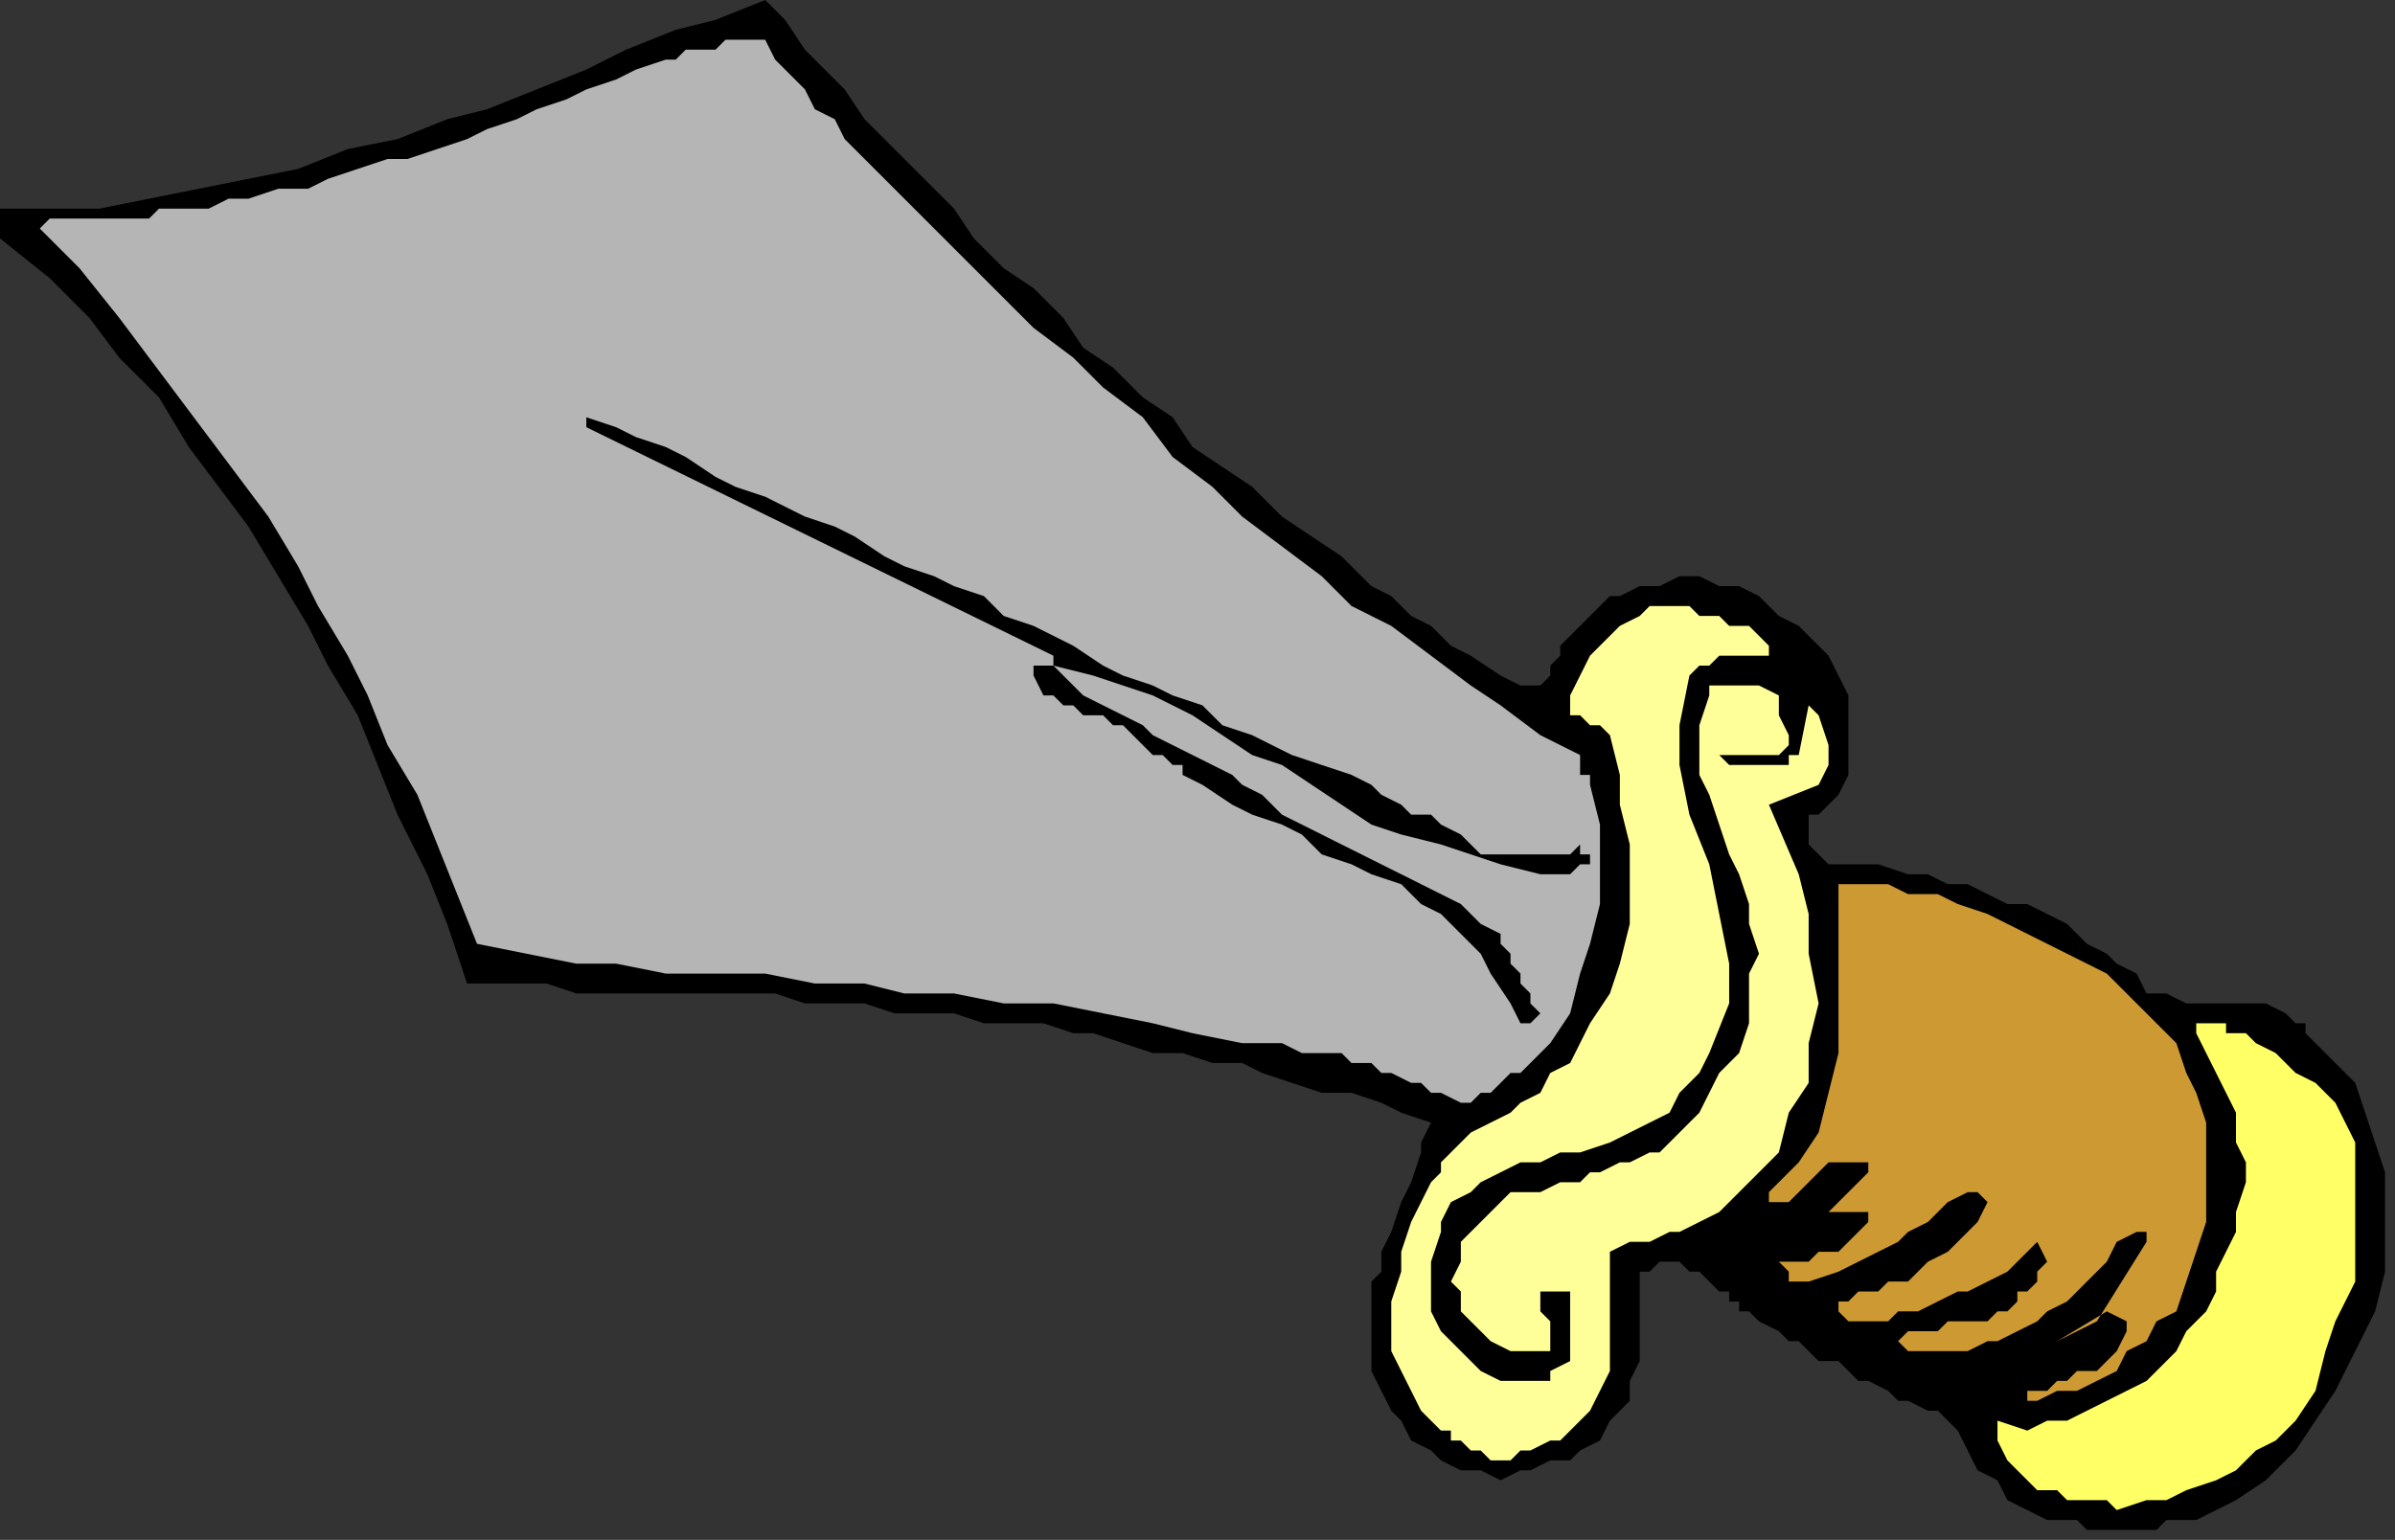
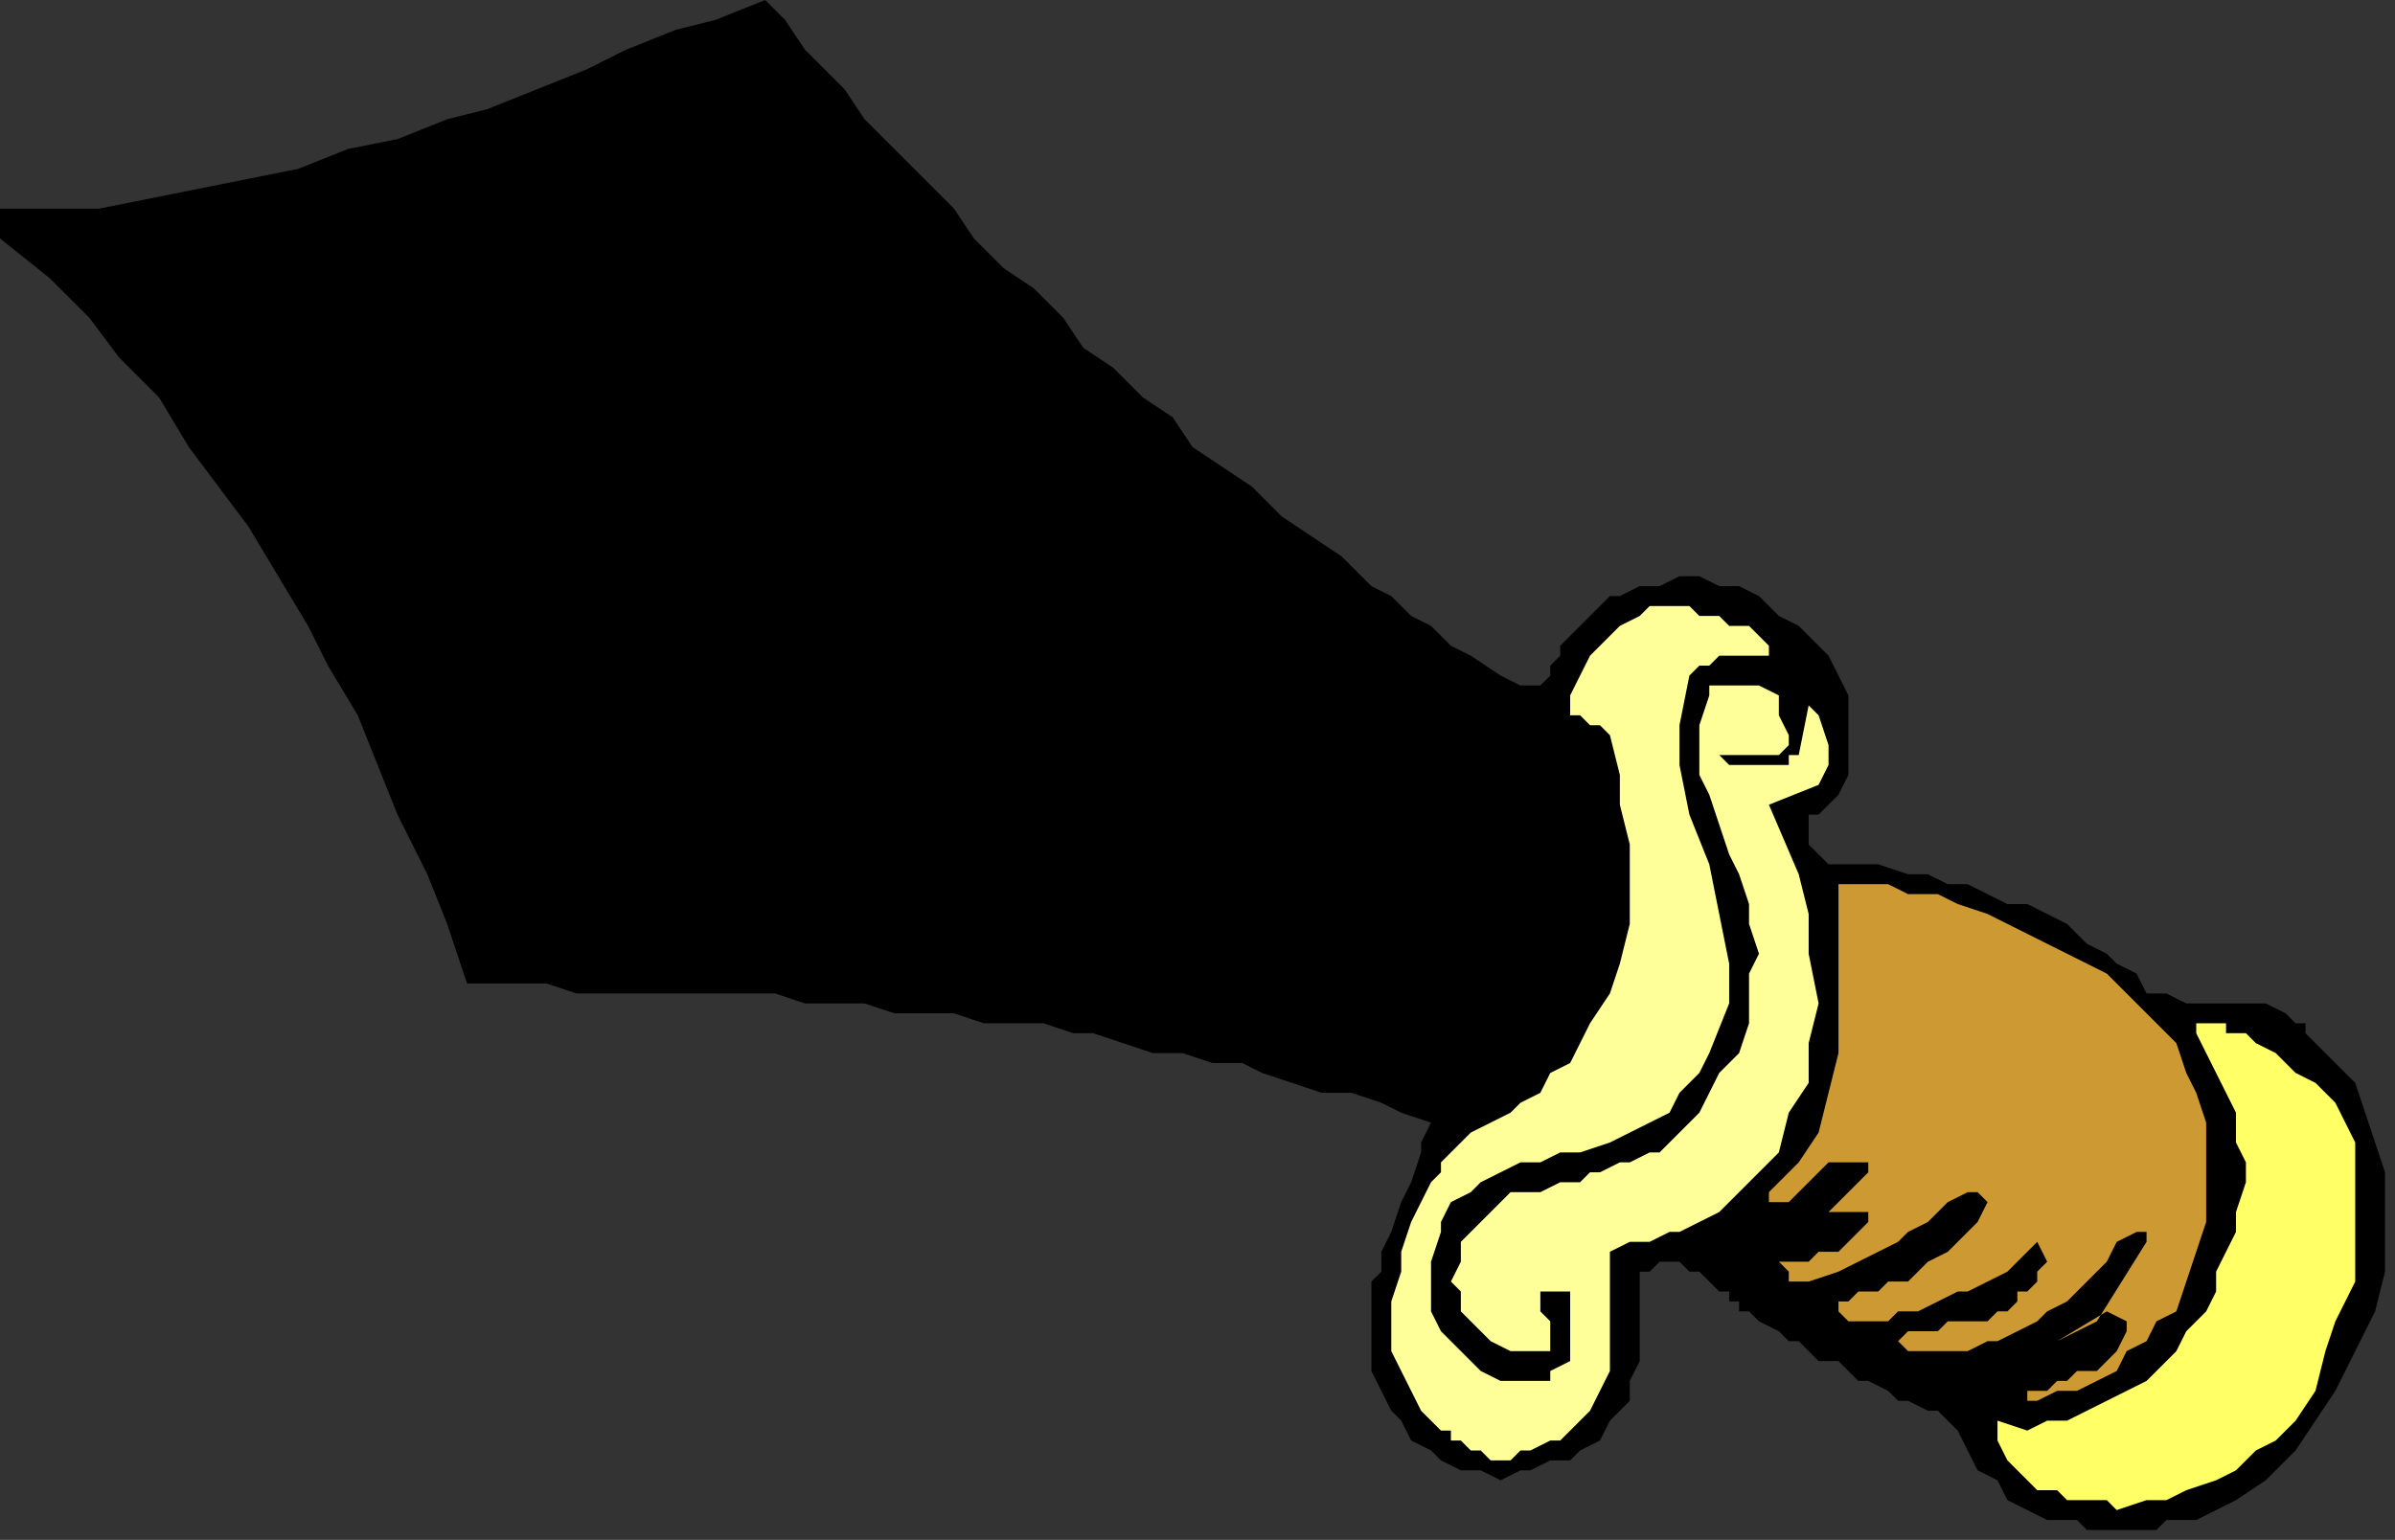
<svg xmlns="http://www.w3.org/2000/svg" xmlns:ns1="http://sodipodi.sourceforge.net/DTD/sodipodi-0.dtd" xmlns:ns2="http://www.inkscape.org/namespaces/inkscape" version="1.0" width="63.765mm" height="41.01mm" id="svg17" ns1:docname="COBJE145.WMF">
  <rect width="100%" height="100%" fill="#333333" stroke="none" />
  <ns1:namedview pagecolor="#ffffff" bordercolor="#666666" borderopacity="1" objecttolerance="10" gridtolerance="10" guidetolerance="10" ns2:pageopacity="0" ns2:pageshadow="2" ns2:window-width="640" ns2:window-height="480" id="namedview19" />
  <defs id="defs3">
    <pattern id="WMFhbasepattern" patternUnits="userSpaceOnUse" width="6" height="6" x="0" y="0" />
  </defs>
  <path style="fill:#000000;fill-rule:evenodd;fill-opacity:1;stroke:none;" d="  M 144,113   L 143,115   L 143,116   L 142,119   L 141,121   L 140,124   L 139,126   L 139,128   L 138,129   L 138,132   L 138,134   L 138,136   L 138,138   L 139,140   L 140,142   L 141,143   L 142,145   L 144,146   L 145,147   L 147,148   L 149,148   L 151,149   L 153,148   L 154,148   L 156,147   L 158,147   L 159,146   L 161,145   L 162,143   L 163,142   L 164,141   L 164,139   L 165,137   L 165,135   L 165,133   L 165,131   L 165,129   L 165,128   L 166,128   L 167,127   L 168,127   L 169,127   L 170,128   L 171,128   L 171,128   L 172,129   L 173,130   L 173,130   L 174,130   L 174,131   L 175,131   L 175,132   L 176,132   L 176,132   L 177,133   L 179,134   L 180,135   L 181,135   L 182,136   L 183,137   L 185,137   L 186,138   L 187,139   L 188,139   L 190,140   L 191,141   L 192,141   L 194,142   L 195,142   L 196,143   L 197,144   L 198,146   L 199,148   L 201,149   L 202,151   L 204,152   L 206,153   L 208,153   L 208,153   L 209,153   L 209,153   L 210,154   L 210,154   L 211,154   L 211,154   L 211,154   L 213,154   L 214,154   L 215,154   L 216,154   L 217,154   L 218,153   L 220,153   L 221,153   L 225,151   L 228,149   L 231,146   L 233,143   L 235,140   L 237,136   L 239,132   L 240,128   L 240,125   L 240,122   L 240,118   L 239,115   L 238,112   L 237,109   L 235,107   L 233,105   L 232,104   L 232,104   L 232,103   L 231,103   L 230,102   L 228,101   L 226,101   L 224,101   L 222,101   L 220,101   L 218,100   L 216,100   L 215,98   L 213,97   L 212,96   L 210,95   L 208,93   L 206,92   L 204,91   L 202,91   L 200,90   L 198,89   L 196,89   L 194,88   L 192,88   L 189,87   L 187,87   L 185,87   L 185,87   L 185,87   L 184,87   L 184,87   L 183,86   L 182,85   L 182,84   L 182,82   L 183,82   L 184,81   L 185,80   L 186,78   L 186,77   L 186,75   L 186,74   L 186,72   L 186,70   L 185,68   L 184,66   L 182,64   L 181,63   L 179,62   L 177,60   L 175,59   L 173,59   L 171,58   L 169,58   L 167,59   L 165,59   L 163,60   L 162,60   L 160,62   L 159,63   L 159,63   L 158,64   L 157,65   L 157,66   L 156,67   L 156,68   L 155,69   L 153,69   L 151,68   L 148,66   L 146,65   L 144,63   L 142,62   L 140,60   L 138,59   L 135,56   L 132,54   L 129,52   L 126,49   L 123,47   L 120,45   L 118,42   L 115,40   L 112,37   L 109,35   L 107,32   L 104,29   L 101,27   L 98,24   L 96,21   L 93,18   L 91,16   L 89,14   L 87,12   L 85,9   L 83,7   L 81,5   L 79,2   L 77,0   L 72,2   L 68,3   L 63,5   L 59,7   L 54,9   L 49,11   L 45,12   L 40,14   L 35,15   L 30,17   L 25,18   L 20,19   L 15,20   L 10,21   L 5,21   L 0,21   L 0,22   L 0,22   L 0,23   L 0,24   L 5,28   L 9,32   L 12,36   L 16,40   L 19,45   L 22,49   L 25,53   L 28,58   L 31,63   L 33,67   L 36,72   L 38,77   L 40,82   L 43,88   L 45,93   L 47,99   L 52,99   L 55,99   L 58,100   L 61,100   L 64,100   L 67,100   L 69,100   L 72,100   L 75,100   L 78,100   L 81,101   L 84,101   L 87,101   L 90,102   L 93,102   L 96,102   L 99,103   L 102,103   L 105,103   L 108,104   L 110,104   L 113,105   L 116,106   L 119,106   L 122,107   L 125,107   L 127,108   L 130,109   L 133,110   L 136,110   L 139,111   L 141,112   L 144,113  z " id="path5" />
  <path style="fill:#ffff99;fill-rule:evenodd;fill-opacity:1;stroke:none;" d="  M 148,114   L 150,113   L 152,112   L 153,111   L 155,110   L 156,108   L 158,107   L 159,105   L 160,103   L 162,100   L 163,97   L 164,93   L 164,89   L 164,85   L 163,81   L 163,78   L 162,74   L 162,74   L 161,73   L 161,73   L 160,73   L 160,73   L 159,72   L 159,72   L 158,72   L 158,72   L 158,72   L 158,72   L 158,71   L 158,70   L 159,68   L 160,66   L 161,65   L 162,64   L 163,63   L 165,62   L 166,61   L 168,61   L 170,61   L 171,62   L 173,62   L 174,63   L 176,63   L 177,64   L 178,65   L 178,66   L 178,66   L 178,66   L 177,66   L 177,66   L 176,66   L 175,66   L 174,66   L 173,66   L 172,67   L 171,67   L 170,68   L 169,73   L 169,77   L 170,82   L 172,87   L 173,92   L 174,97   L 174,101   L 172,106   L 171,108   L 169,110   L 168,112   L 166,113   L 164,114   L 162,115   L 159,116   L 157,116   L 155,117   L 153,117   L 151,118   L 149,119   L 148,120   L 146,121   L 145,123   L 145,124   L 144,127   L 144,130   L 144,132   L 145,134   L 146,135   L 147,136   L 148,137   L 149,138   L 151,139   L 152,139   L 153,139   L 155,139   L 156,139   L 156,139   L 156,139   L 156,138   L 158,137   L 158,131   L 158,130   L 158,130   L 157,130   L 157,130   L 157,130   L 157,130   L 156,130   L 156,130   L 156,130   L 156,130   L 156,130   L 155,130   L 155,131   L 155,131   L 155,132   L 156,133   L 156,133   L 156,134   L 156,135   L 156,135   L 156,136   L 156,136   L 155,136   L 155,136   L 154,136   L 154,136   L 153,136   L 153,136   L 152,136   L 150,135   L 150,135   L 149,134   L 148,133   L 147,132   L 147,131   L 147,130   L 146,129   L 147,127   L 147,126   L 147,125   L 148,124   L 149,123   L 150,122   L 151,121   L 152,120   L 154,120   L 155,120   L 157,119   L 159,119   L 160,118   L 161,118   L 163,117   L 164,117   L 166,116   L 167,116   L 168,115   L 169,114   L 170,113   L 171,112   L 172,110   L 173,108   L 175,106   L 176,103   L 176,101   L 176,98   L 177,96   L 176,93   L 176,91   L 175,88   L 174,86   L 173,83   L 172,80   L 171,78   L 171,75   L 171,73   L 172,70   L 172,69   L 173,69   L 173,69   L 174,69   L 175,69   L 176,69   L 176,69   L 177,69   L 179,70   L 179,72   L 180,74   L 180,75   L 179,76   L 179,76   L 179,76   L 178,76   L 178,76   L 177,76   L 176,76   L 176,76   L 175,76   L 175,76   L 174,76   L 174,76   L 174,76   L 174,76   L 174,76   L 173,76   L 173,76   L 173,76   L 174,77   L 174,77   L 179,77   L 179,77   L 180,77   L 180,76   L 181,76   L 182,71   L 182,71   L 182,71   L 182,71   L 182,71   L 183,72   L 184,75   L 184,77   L 183,79   L 178,81   L 178,81   L 178,81   L 178,81   L 178,81   L 181,88   L 182,92   L 182,96   L 183,101   L 182,105   L 182,109   L 180,112   L 179,116   L 176,119   L 174,121   L 173,122   L 171,123   L 169,124   L 168,124   L 166,125   L 164,125   L 162,126   L 162,128   L 162,130   L 162,132   L 162,134   L 162,136   L 162,138   L 161,140   L 160,142   L 159,143   L 158,144   L 157,145   L 156,145   L 154,146   L 153,146   L 152,147   L 150,147   L 149,146   L 148,146   L 148,146   L 147,145   L 146,145   L 146,144   L 145,144   L 144,143   L 143,142   L 142,140   L 141,138   L 140,136   L 140,133   L 140,131   L 141,128   L 141,126   L 142,123   L 143,121   L 144,119   L 145,118   L 145,117   L 146,116   L 147,115   L 148,114  z " id="path7" />
  <path style="fill:#ffff66;fill-rule:evenodd;fill-opacity:1;stroke:none;" d="  M 213,152   L 216,151   L 218,151   L 220,150   L 223,149   L 225,148   L 227,146   L 229,145   L 231,143   L 233,140   L 234,136   L 235,133   L 237,129   L 237,125   L 237,122   L 237,118   L 237,115   L 236,113   L 235,111   L 234,110   L 233,109   L 231,108   L 230,107   L 229,106   L 227,105   L 226,104   L 226,104   L 225,104   L 224,104   L 224,103   L 223,103   L 222,103   L 222,103   L 221,103   L 221,104   L 221,104   L 221,104   L 222,106   L 223,108   L 224,110   L 225,112   L 225,115   L 226,117   L 226,119   L 225,122   L 225,124   L 224,126   L 223,128   L 223,130   L 222,132   L 220,134   L 219,136   L 218,137   L 216,139   L 214,140   L 212,141   L 210,142   L 208,143   L 206,143   L 204,144   L 201,143   L 201,144   L 201,144   L 201,144   L 201,144   L 201,145   L 202,147   L 203,148   L 204,149   L 205,150   L 207,150   L 208,151   L 210,151   L 211,151   L 211,151   L 212,151   L 213,152  z " id="path9" />
  <path style="fill:#cc9933;fill-rule:evenodd;fill-opacity:1;stroke:none;" d="  M 205,141   L 207,140   L 209,140   L 211,139   L 213,138   L 214,136   L 216,135   L 217,133   L 219,132   L 220,129   L 221,126   L 222,123   L 222,120   L 222,117   L 222,113   L 221,110   L 220,108   L 219,105   L 217,103   L 216,102   L 214,100   L 212,98   L 210,97   L 208,96   L 206,95   L 204,94   L 202,93   L 200,92   L 197,91   L 195,90   L 192,90   L 190,89   L 187,89   L 187,89   L 186,89   L 186,89   L 185,89   L 185,93   L 185,97   L 185,101   L 185,106   L 184,110   L 183,114   L 181,117   L 178,120   L 178,121   L 179,121   L 179,121   L 179,121   L 180,121   L 181,120   L 182,119   L 183,118   L 184,117   L 185,117   L 187,117   L 188,117   L 188,117   L 188,117   L 188,117   L 188,118   L 184,122   L 187,122   L 188,122   L 188,122   L 188,123   L 188,123   L 187,124   L 186,125   L 185,126   L 184,126   L 183,126   L 182,127   L 180,127   L 179,127   L 180,128   L 180,129   L 181,129   L 182,129   L 185,128   L 187,127   L 189,126   L 191,125   L 192,124   L 194,123   L 196,121   L 198,120   L 198,120   L 199,120   L 200,121   L 200,121   L 199,123   L 198,124   L 197,125   L 196,126   L 194,127   L 193,128   L 192,129   L 190,129   L 189,130   L 189,130   L 188,130   L 187,130   L 187,130   L 186,131   L 185,131   L 185,131   L 185,131   L 185,131   L 185,132   L 185,132   L 185,132   L 186,133   L 186,133   L 187,133   L 188,133   L 189,133   L 190,133   L 191,132   L 193,132   L 195,131   L 197,130   L 198,130   L 200,129   L 202,128   L 203,127   L 205,125   L 206,127   L 206,127   L 205,128   L 205,129   L 204,130   L 203,130   L 203,131   L 202,132   L 201,132   L 200,133   L 198,133   L 197,133   L 196,133   L 195,134   L 194,134   L 192,134   L 191,135   L 191,135   L 191,135   L 191,135   L 191,135   L 192,136   L 194,136   L 195,136   L 197,136   L 198,136   L 200,135   L 201,135   L 203,134   L 205,133   L 206,132   L 208,131   L 209,130   L 211,128   L 212,127   L 213,125   L 215,124   L 215,124   L 216,124   L 216,124   L 216,125   L 211,133   L 207,135   L 212,132   L 214,133   L 214,134   L 213,136   L 212,137   L 211,138   L 210,138   L 209,138   L 208,139   L 208,139   L 207,139   L 206,140   L 205,140   L 204,140   L 204,141   L 205,141   L 205,141   L 205,141  z " id="path11" />
-   <path style="fill:#b5b5b5;fill-rule:evenodd;fill-opacity:1;stroke:none;" d="  M 147,111   L 147,111   L 148,111   L 149,110   L 150,110   L 151,109   L 151,109   L 152,108   L 153,108   L 156,105   L 158,102   L 159,98   L 160,95   L 161,91   L 161,87   L 161,83   L 160,79   L 160,78   L 159,78   L 159,77   L 159,76   L 155,74   L 151,71   L 148,69   L 144,66   L 140,63   L 136,61   L 133,58   L 129,55   L 125,52   L 122,49   L 118,46   L 115,42   L 111,39   L 108,36   L 104,33   L 101,30   L 99,28   L 98,27   L 96,25   L 95,24   L 93,22   L 92,21   L 90,19   L 88,17   L 87,16   L 85,14   L 84,12   L 82,11   L 81,9   L 79,7   L 78,6   L 77,4   L 76,4   L 74,4   L 73,4   L 72,5   L 70,5   L 69,5   L 68,6   L 67,6   L 64,7   L 62,8   L 59,9   L 57,10   L 54,11   L 52,12   L 49,13   L 47,14   L 44,15   L 41,16   L 39,16   L 36,17   L 33,18   L 31,19   L 28,19   L 25,20   L 24,20   L 23,20   L 21,21   L 20,21   L 19,21   L 17,21   L 16,21   L 15,22   L 14,22   L 12,22   L 11,22   L 10,22   L 9,22   L 7,22   L 6,22   L 5,22   L 4,23   L 4,23   L 4,23   L 4,23   L 8,27   L 12,32   L 15,36   L 18,40   L 21,44   L 24,48   L 27,52   L 30,57   L 32,61   L 35,66   L 37,70   L 39,75   L 42,80   L 44,85   L 46,90   L 48,95   L 53,96   L 58,97   L 62,97   L 67,98   L 72,98   L 77,98   L 82,99   L 87,99   L 91,100   L 96,100   L 101,101   L 106,101   L 111,102   L 116,103   L 120,104   L 125,105   L 127,105   L 128,105   L 129,105   L 131,106   L 132,106   L 134,106   L 135,106   L 136,107   L 138,107   L 139,108   L 140,108   L 142,109   L 143,109   L 144,110   L 145,110   L 147,111  z " id="path13" />
-   <path style="fill:#000000;fill-rule:evenodd;fill-opacity:1;stroke:none;" d="  M 153,103   L 154,103   L 154,103   L 154,103   L 155,102   L 154,101   L 154,100   L 153,99   L 153,98   L 152,97   L 152,96   L 151,95   L 151,94   L 149,93   L 147,91   L 145,90   L 143,89   L 141,88   L 139,87   L 137,86   L 135,85   L 133,84   L 131,83   L 129,82   L 127,80   L 125,79   L 124,78   L 122,77   L 120,76   L 118,75   L 116,74   L 115,73   L 113,72   L 111,71   L 109,70   L 108,69   L 106,67   L 106,67   L 106,67   L 106,67   L 106,67   L 110,68   L 113,69   L 116,70   L 120,72   L 123,74   L 126,76   L 129,77   L 132,79   L 135,81   L 138,83   L 141,84   L 145,85   L 148,86   L 151,87   L 155,88   L 158,88   L 159,87   L 159,87   L 160,87   L 160,86   L 160,86   L 159,86   L 159,85   L 159,85   L 158,86   L 156,86   L 155,86   L 154,86   L 153,86   L 152,86   L 150,86   L 149,86   L 148,85   L 147,84   L 145,83   L 144,82   L 142,82   L 141,81   L 139,80   L 138,79   L 136,78   L 133,77   L 130,76   L 128,75   L 126,74   L 123,73   L 121,71   L 118,70   L 116,69   L 113,68   L 111,67   L 108,65   L 106,64   L 104,63   L 101,62   L 99,60   L 96,59   L 94,58   L 91,57   L 89,56   L 86,54   L 84,53   L 81,52   L 79,51   L 77,50   L 74,49   L 72,48   L 69,46   L 67,45   L 64,44   L 62,43   L 59,42   L 59,42   L 59,42   L 59,42   L 59,43   L 59,43   L 59,43   L 59,43   L 59,43   L 106,66   L 106,67   L 105,67   L 105,67   L 104,67   L 104,67   L 104,68   L 104,68   L 104,68   L 105,70   L 106,70   L 107,71   L 108,71   L 109,72   L 110,72   L 111,72   L 112,73   L 113,73   L 114,74   L 115,75   L 115,75   L 116,76   L 117,76   L 118,77   L 119,77   L 119,78   L 121,79   L 124,81   L 126,82   L 129,83   L 131,84   L 133,86   L 136,87   L 138,88   L 141,89   L 143,91   L 145,92   L 147,94   L 149,96   L 150,98   L 152,101   L 153,103   L 153,103   L 153,103   L 153,103   L 153,103  z " id="path15" />
</svg>